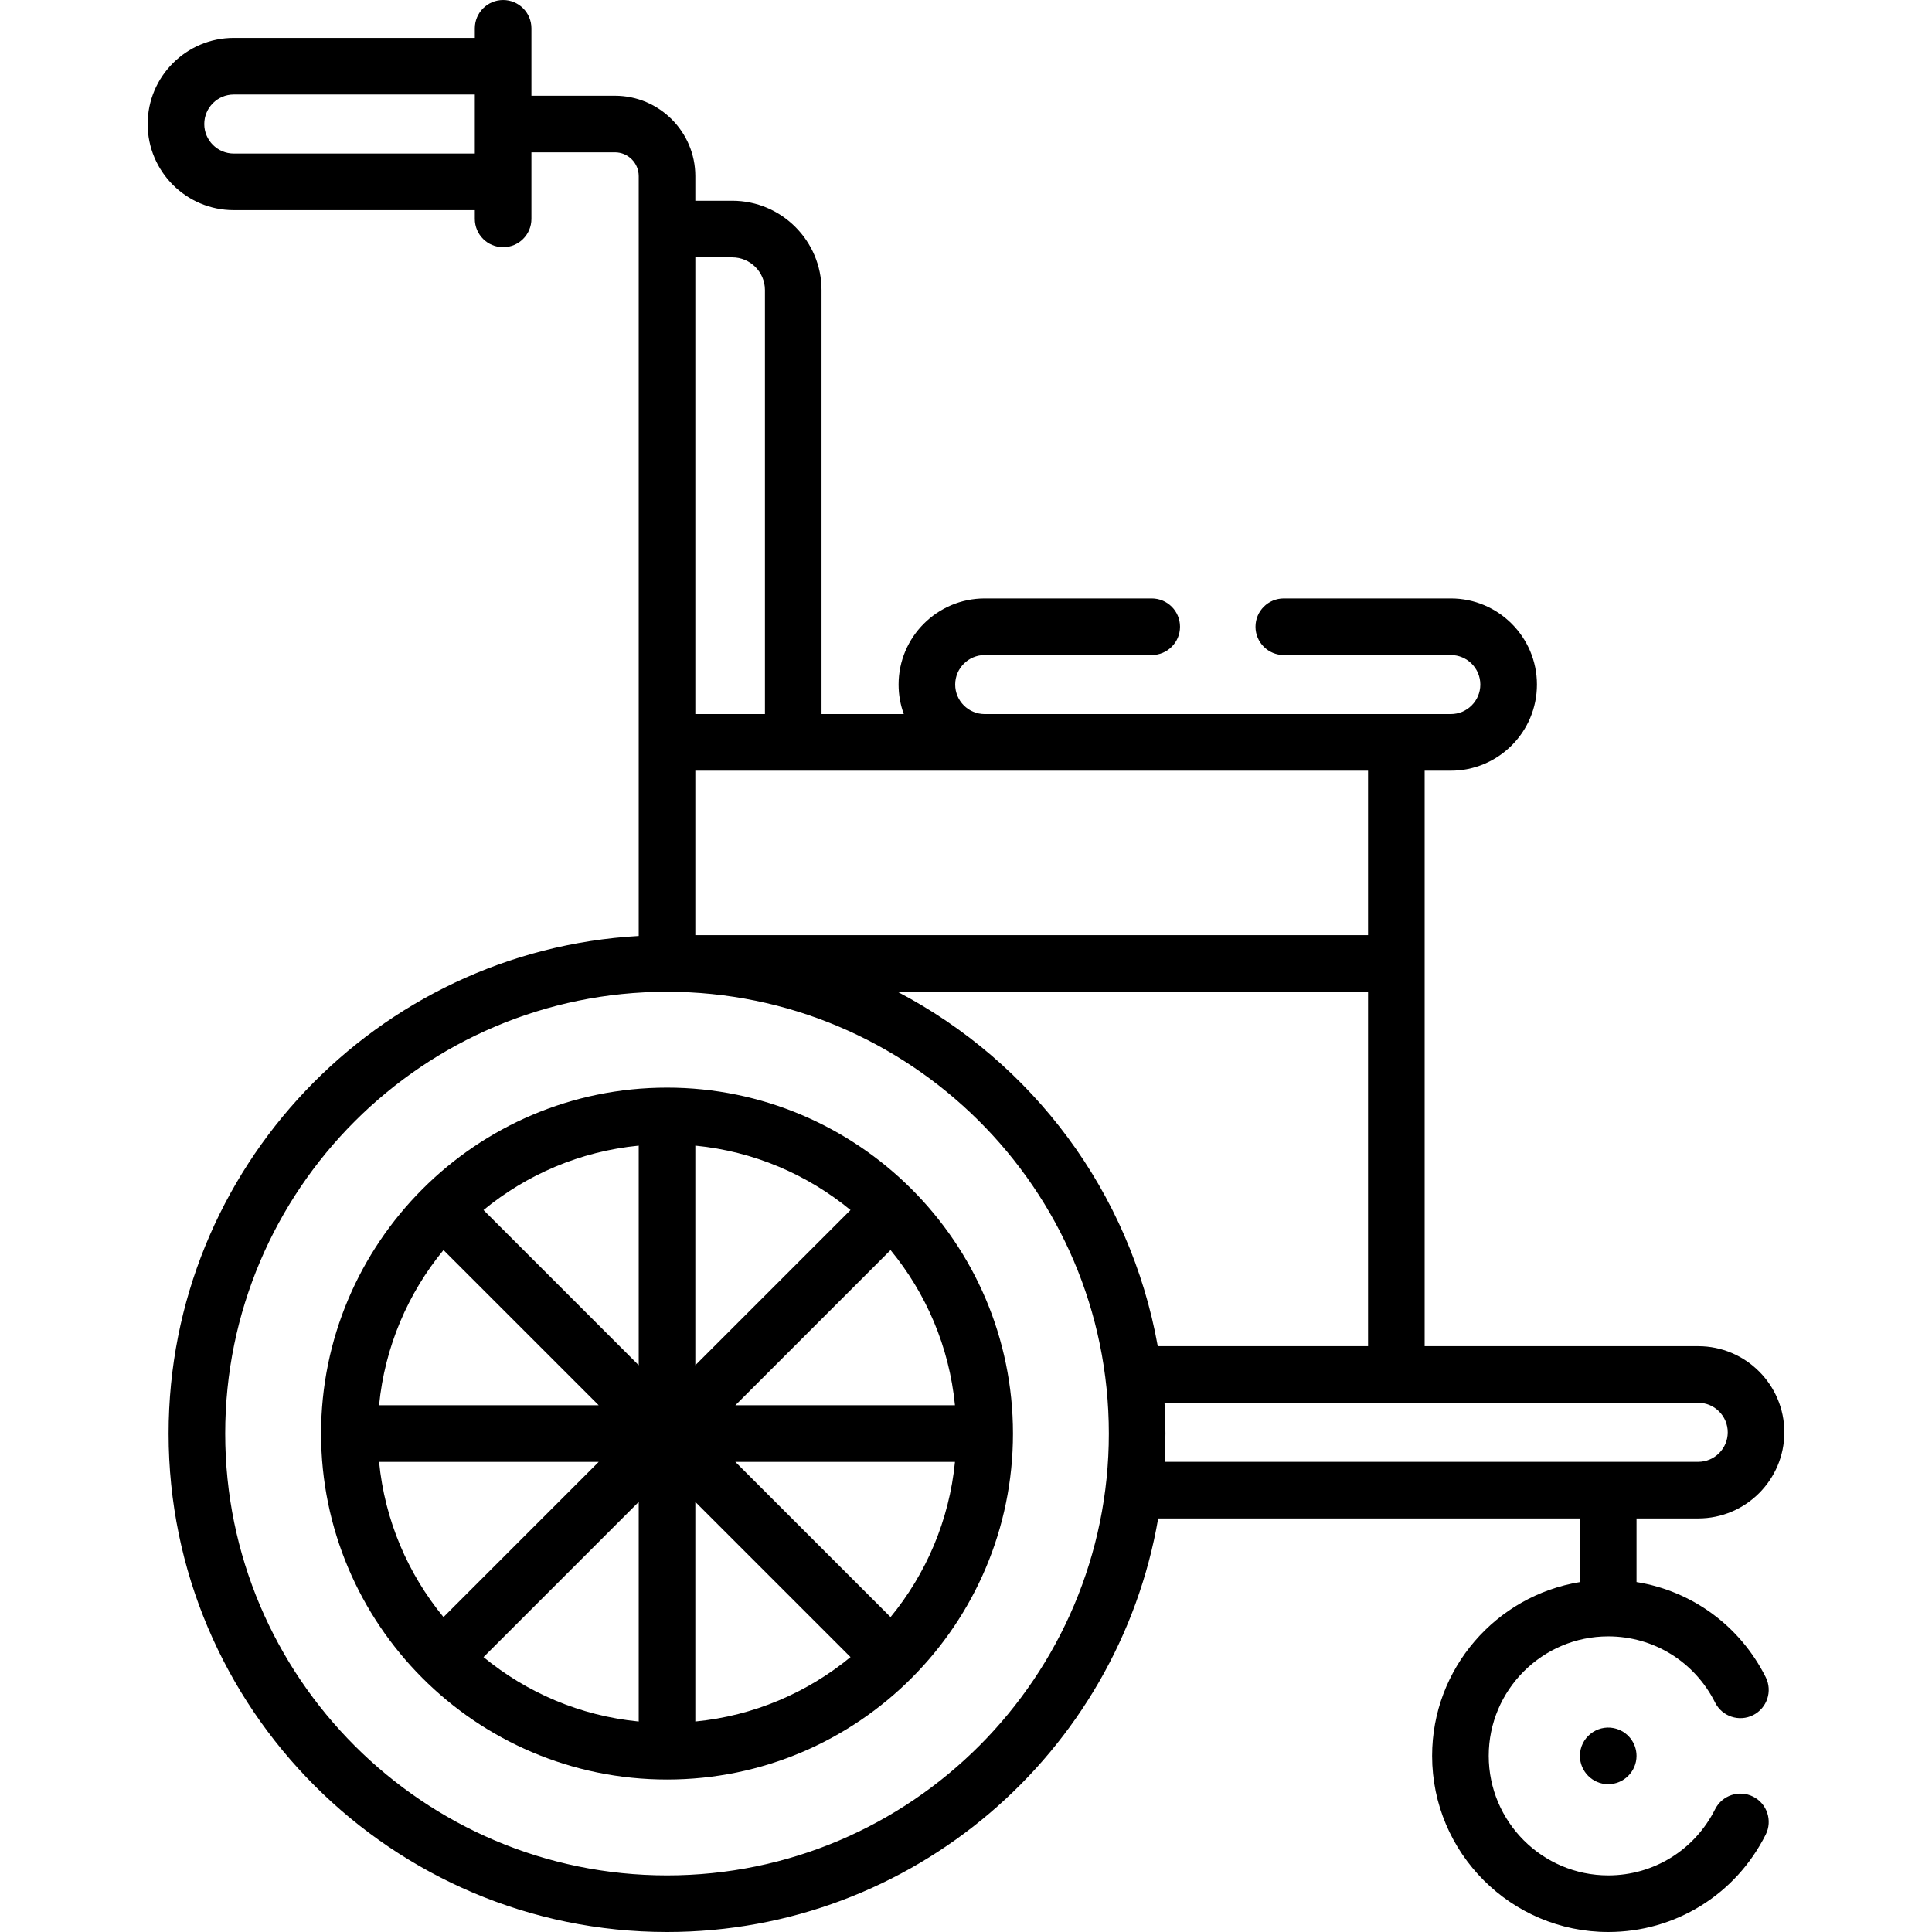
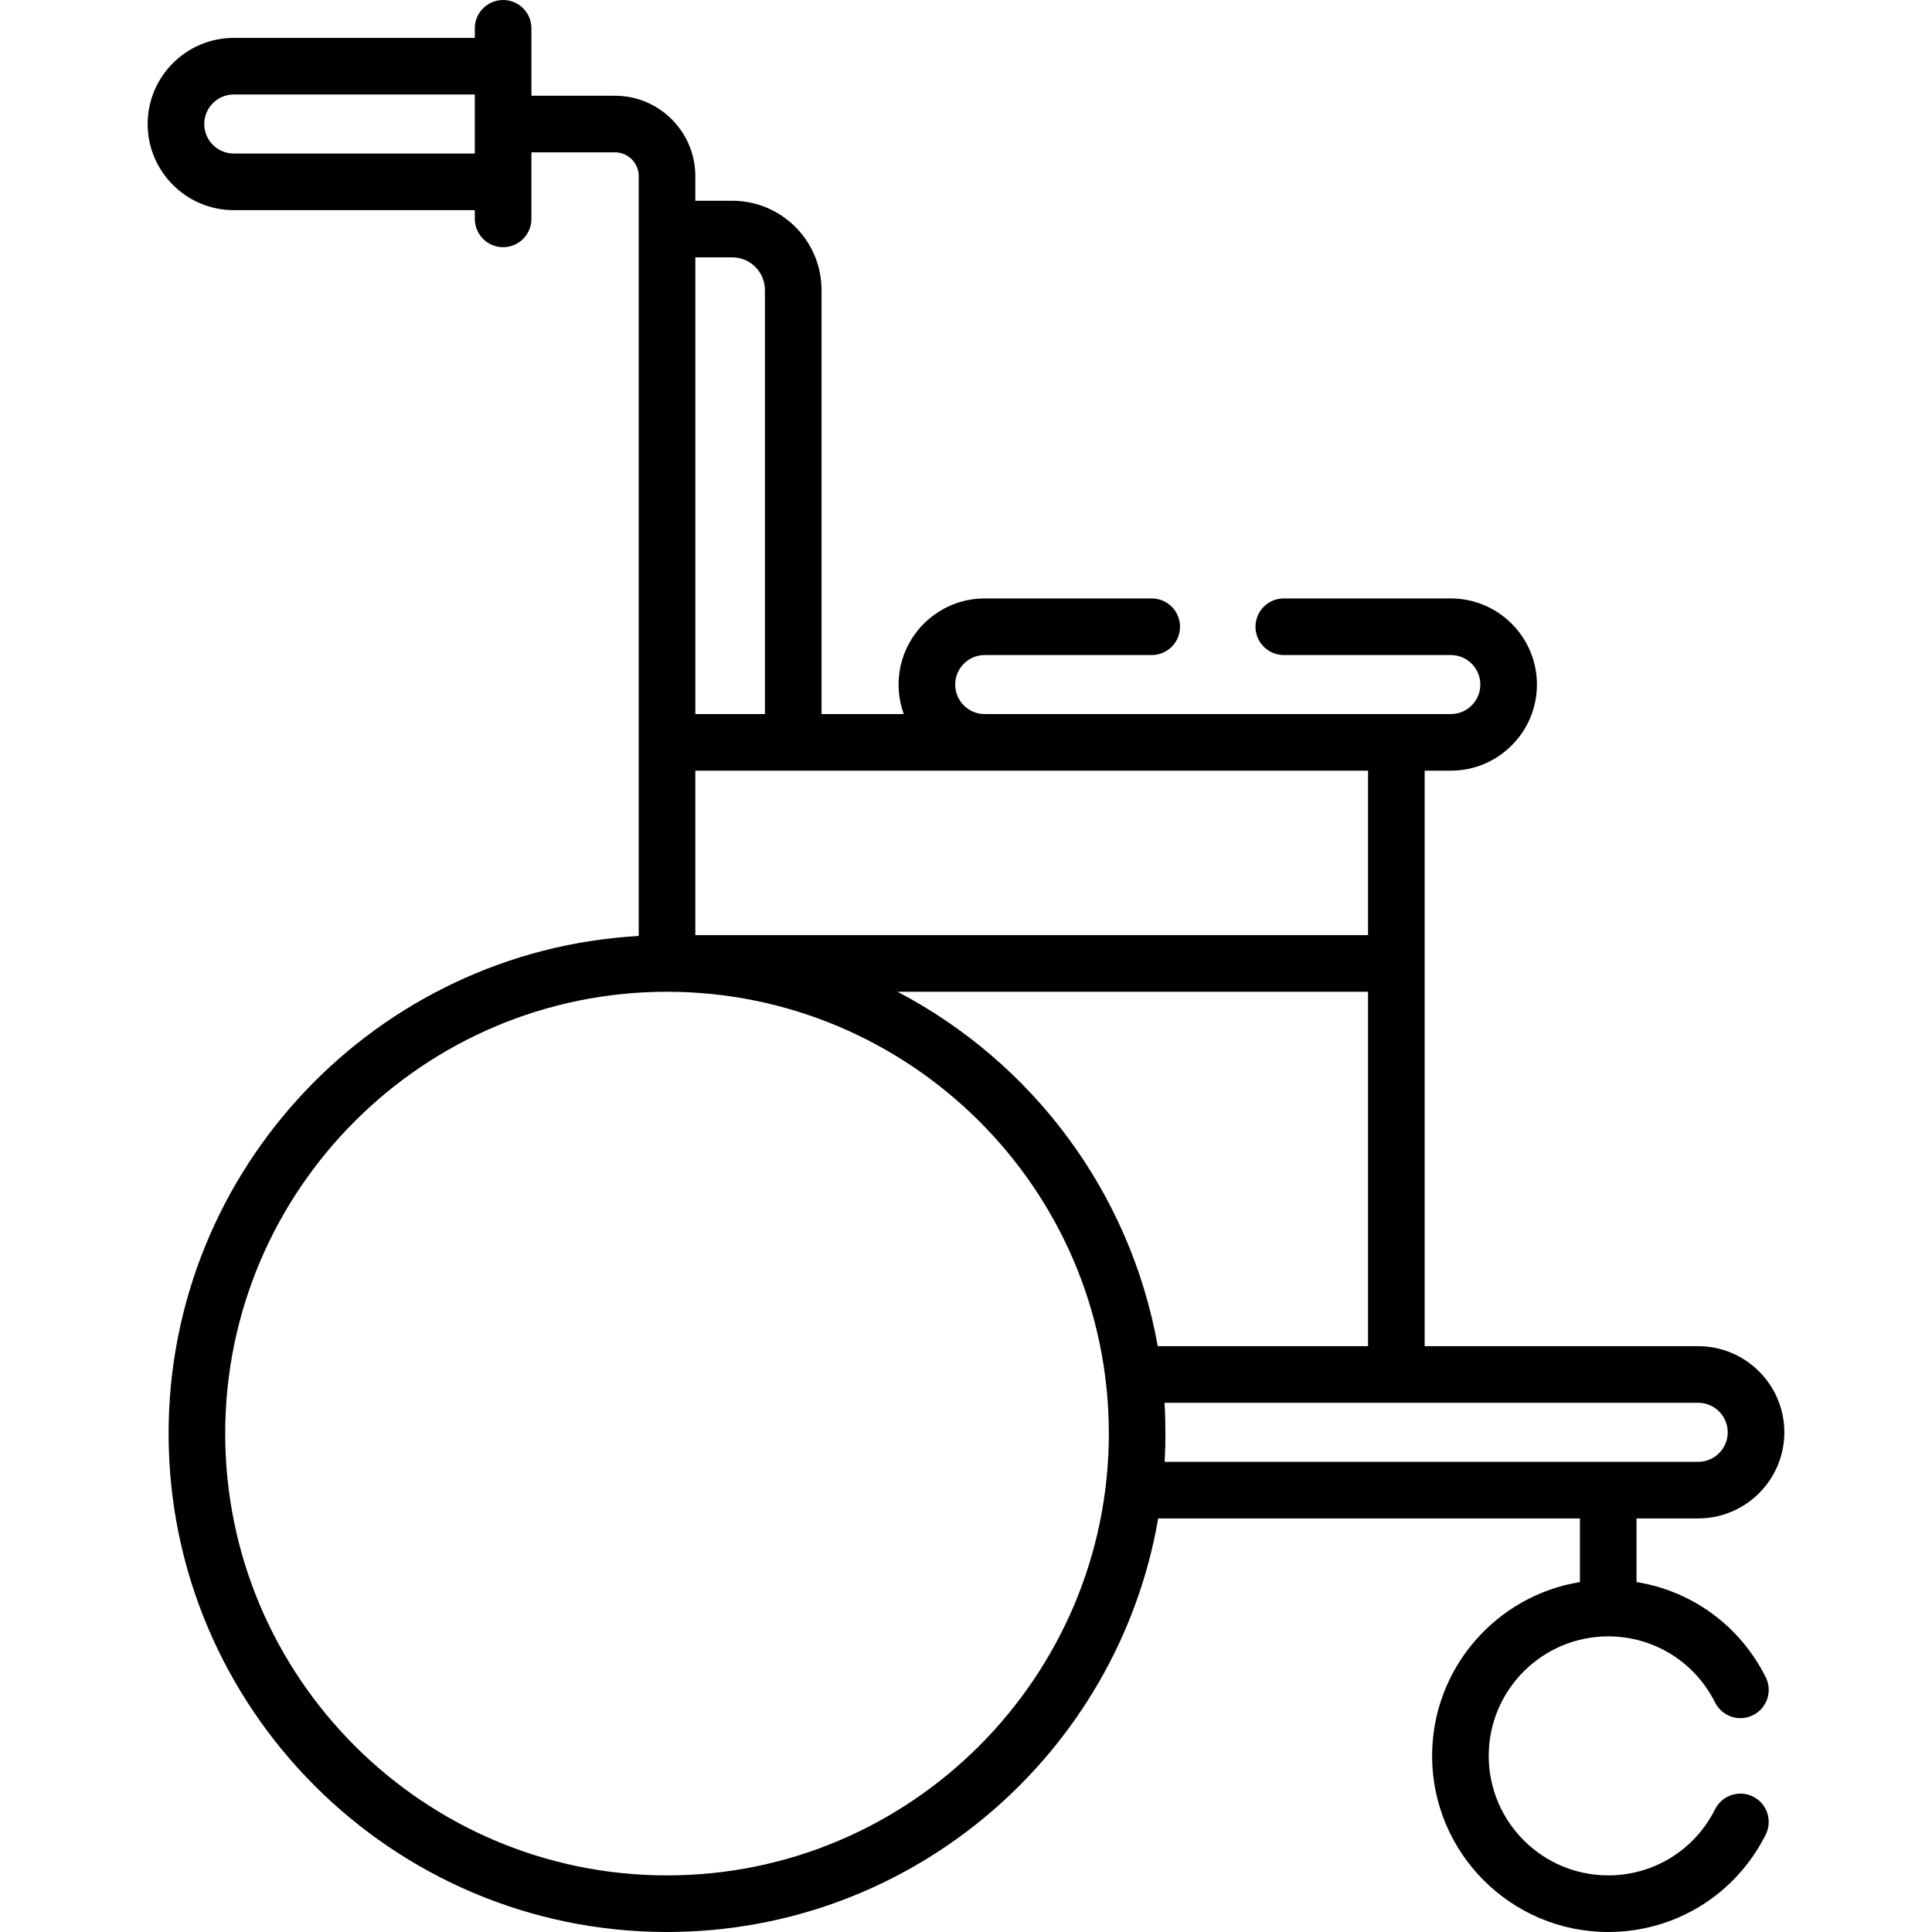
<svg xmlns="http://www.w3.org/2000/svg" version="1.1" id="Capa_1" x="0px" y="0px" viewBox="0 0 512 512" style="enable-background:new 0 0 512 512;" xml:space="preserve">
  <g>
    <g>
-       <path d="M176.768,288.232c-50.754,0-91.681,41.313-91.681,91.681c0,50.372,40.895,91.681,91.681,91.681    c50.752,0,91.681-41.312,91.681-91.681C268.449,329.161,227.138,288.232,176.768,288.232z M117.53,331.282l41.13,41.13h-58.2    C101.975,356.889,108.132,342.708,117.53,331.282z M100.461,387.413h58.2l-41.13,41.13    C108.132,417.117,101.975,402.936,100.461,387.413z M169.268,456.221c-15.523-1.514-29.705-7.672-41.132-17.069l41.132-41.132    V456.221z M169.268,361.805l-41.132-41.13c11.426-9.398,25.608-15.555,41.132-17.069V361.805z M253.076,372.413h-58.2l41.13-41.13    C245.403,342.708,251.562,356.89,253.076,372.413z M184.269,303.604c15.523,1.514,29.705,7.672,41.13,17.069l-41.13,41.13V303.604    z M184.269,456.221v-58.2l41.13,41.13C213.973,448.548,199.792,454.707,184.269,456.221z M236.007,428.544l-41.13-41.13h58.2    C251.562,402.936,245.404,417.118,236.007,428.544z" />
-     </g>
+       </g>
  </g>
  <g>
    <g>
-       <path d="M427.658,457.97c-4.546-0.917-8.961,2.571-8.961,7.359c0,4.097,3.32,7.5,7.5,7.5c4.086,0,7.5-3.336,7.5-7.5    C433.699,461.922,431.368,458.739,427.658,457.97z" />
-     </g>
+       </g>
  </g>
  <g>
    <g>
      <path d="M426.196,433.656c12.047,0,22.9,6.718,28.325,17.534c1.857,3.701,6.364,5.198,10.068,3.341    c3.702-1.857,5.198-6.364,3.341-10.068c-6.842-13.639-19.563-22.845-34.233-25.205V402.4h16.348    c12.586,0,22.824-10.239,22.824-22.824c0-12.585-10.239-22.823-22.824-22.823h-72.498c0-6.442,0-146.48,0-152.514h6.931    c12.586,0,22.824-10.239,22.824-22.824s-10.239-22.824-22.824-22.824h-44.259c-4.143,0-7.5,3.357-7.5,7.5s3.357,7.5,7.5,7.5    h44.259c4.313,0,7.823,3.51,7.823,7.823s-3.51,7.823-7.823,7.823c-5.869,0-119.022,0-123.521,0c-4.313,0-7.822-3.51-7.822-7.823    s3.509-7.823,7.822-7.823h44.26c4.143,0,7.5-3.357,7.5-7.5s-3.357-7.5-7.5-7.5h-44.26c-12.585,0-22.823,10.239-22.823,22.824    c0,2.747,0.488,5.382,1.382,7.823h-21.799V76.865c0-13.048-10.616-23.663-23.663-23.663h-9.785v-6.529    c0-11.748-9.558-21.306-21.306-21.306h-22.131c0-4.402,0-8.208,0-17.865c0-4.143-3.358-7.5-7.5-7.5c-4.142,0-7.5,3.357-7.5,7.5    v2.542H61.955c-12.585,0-22.824,10.239-22.824,22.823c0,12.586,10.239,22.824,22.824,22.824h63.875v2.317    c0,4.143,3.358,7.5,7.5,7.5c4.142,0,7.5-3.357,7.5-7.5c0-6.599,0-10.897,0-17.642h22.131c3.477,0,6.305,2.828,6.305,6.305    c0,3.095,0,196.713,0,201.371c-69.356,3.903-124.586,61.555-124.586,131.871C44.681,452.746,103.935,512,176.768,512    c65.169,0,119.457-47.441,130.164-109.6h111.764v16.866c-22.18,3.599-39.171,22.879-39.171,46.061    c0,25.736,20.937,46.673,46.672,46.673c17.756,0,33.747-9.89,41.734-25.808c1.857-3.702,0.361-8.211-3.341-10.068    c-3.7-1.854-8.209-0.362-10.068,3.341c-5.425,10.815-16.278,17.533-28.325,17.533c-17.463,0-31.671-14.208-31.671-31.672    C394.525,447.864,408.733,433.656,426.196,433.656z M125.83,40.691H61.955V40.69c-4.313,0-7.823-3.51-7.823-7.823    c0-4.313,3.509-7.823,7.823-7.823h63.875V40.691z M184.27,68.202h9.784c4.776,0,8.663,3.886,8.663,8.663v112.372H184.27V68.202z     M184.269,204.238c6.665,0,170.527,0,178.277,0v43.588H184.269V204.238z M176.768,496.999    c-64.562,0-117.086-52.524-117.086-117.086s52.524-117.086,117.086-117.086c63.986,0,117.086,51.922,117.086,117.086    C293.854,444.254,241.527,496.999,176.768,496.999z M306.82,356.753c-7.316-40.895-33.236-75.209-68.969-93.926h124.694v93.926    H306.82z M308.64,387.398c0.275-4.752,0.303-10.145-0.037-15.646c7.707,0,133.945,0,141.442,0c4.313,0,7.823,3.509,7.823,7.823    c0,4.313-3.51,7.823-7.823,7.823H308.64z" />
    </g>
  </g>
  <g>
</g>
  <g>
</g>
  <g>
</g>
  <g>
</g>
  <g>
</g>
  <g>
</g>
  <g>
</g>
  <g>
</g>
  <g>
</g>
  <g>
</g>
  <g>
</g>
  <g>
</g>
  <g>
</g>
  <g>
</g>
  <g>
</g>
</svg>